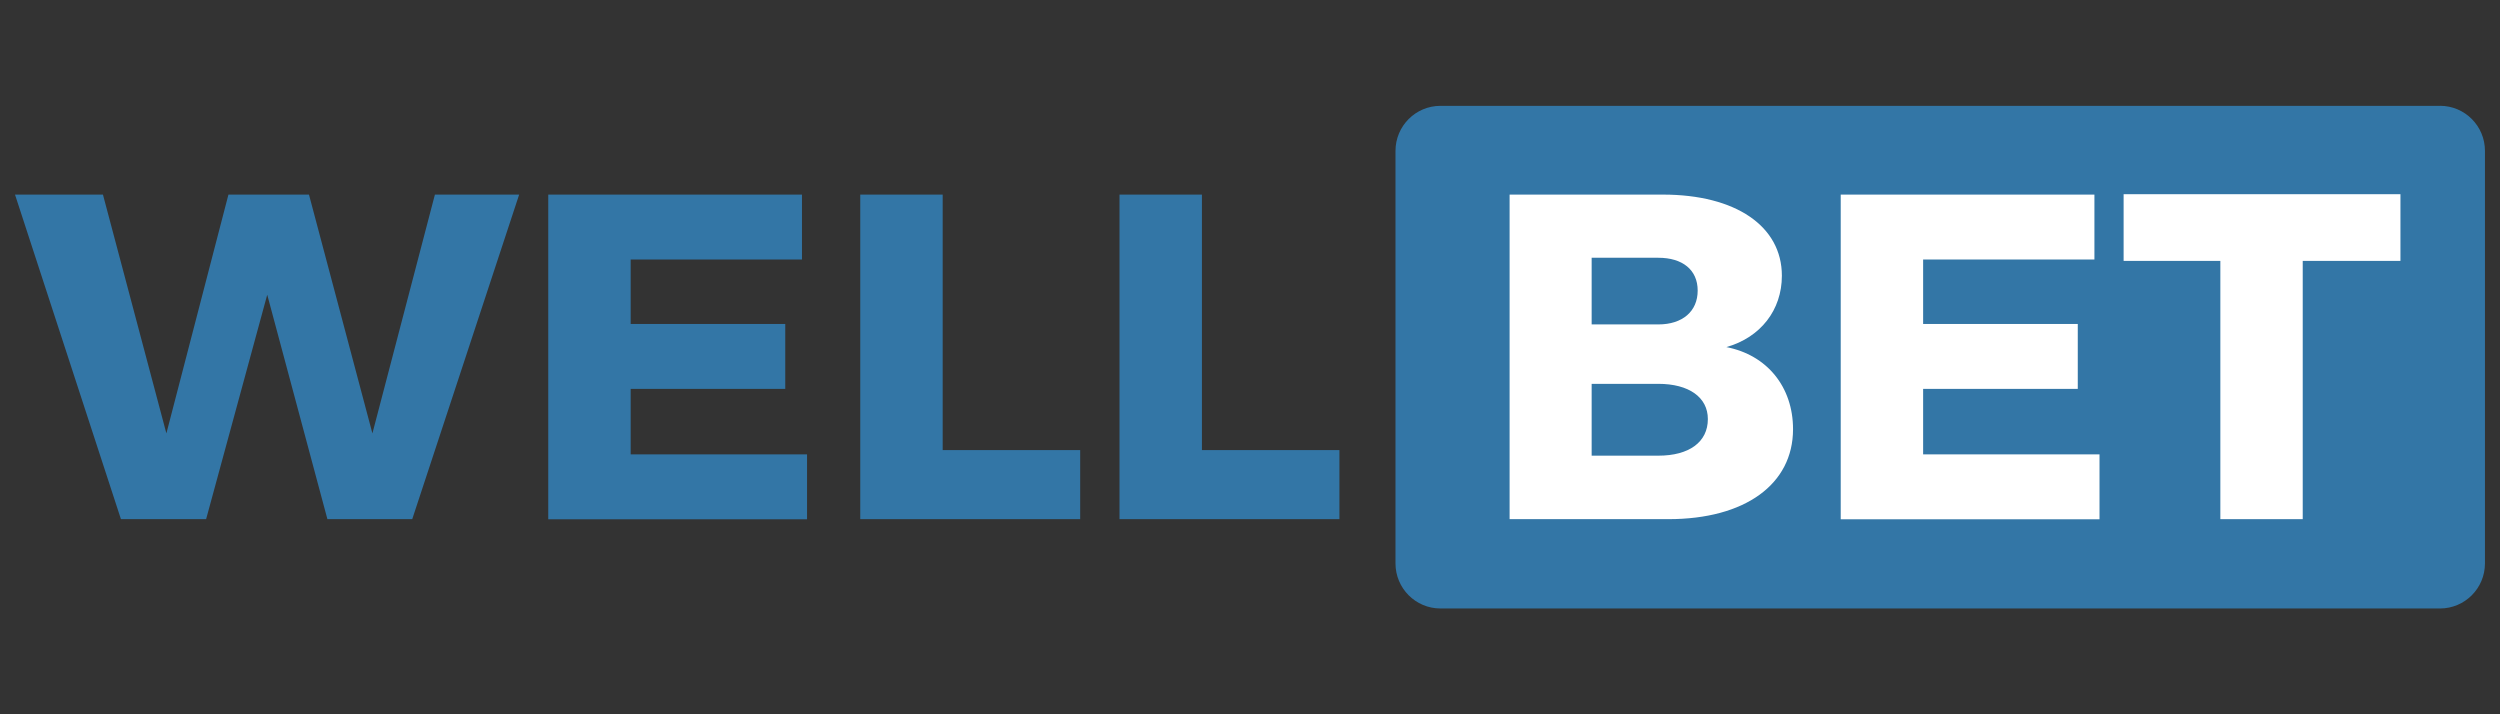
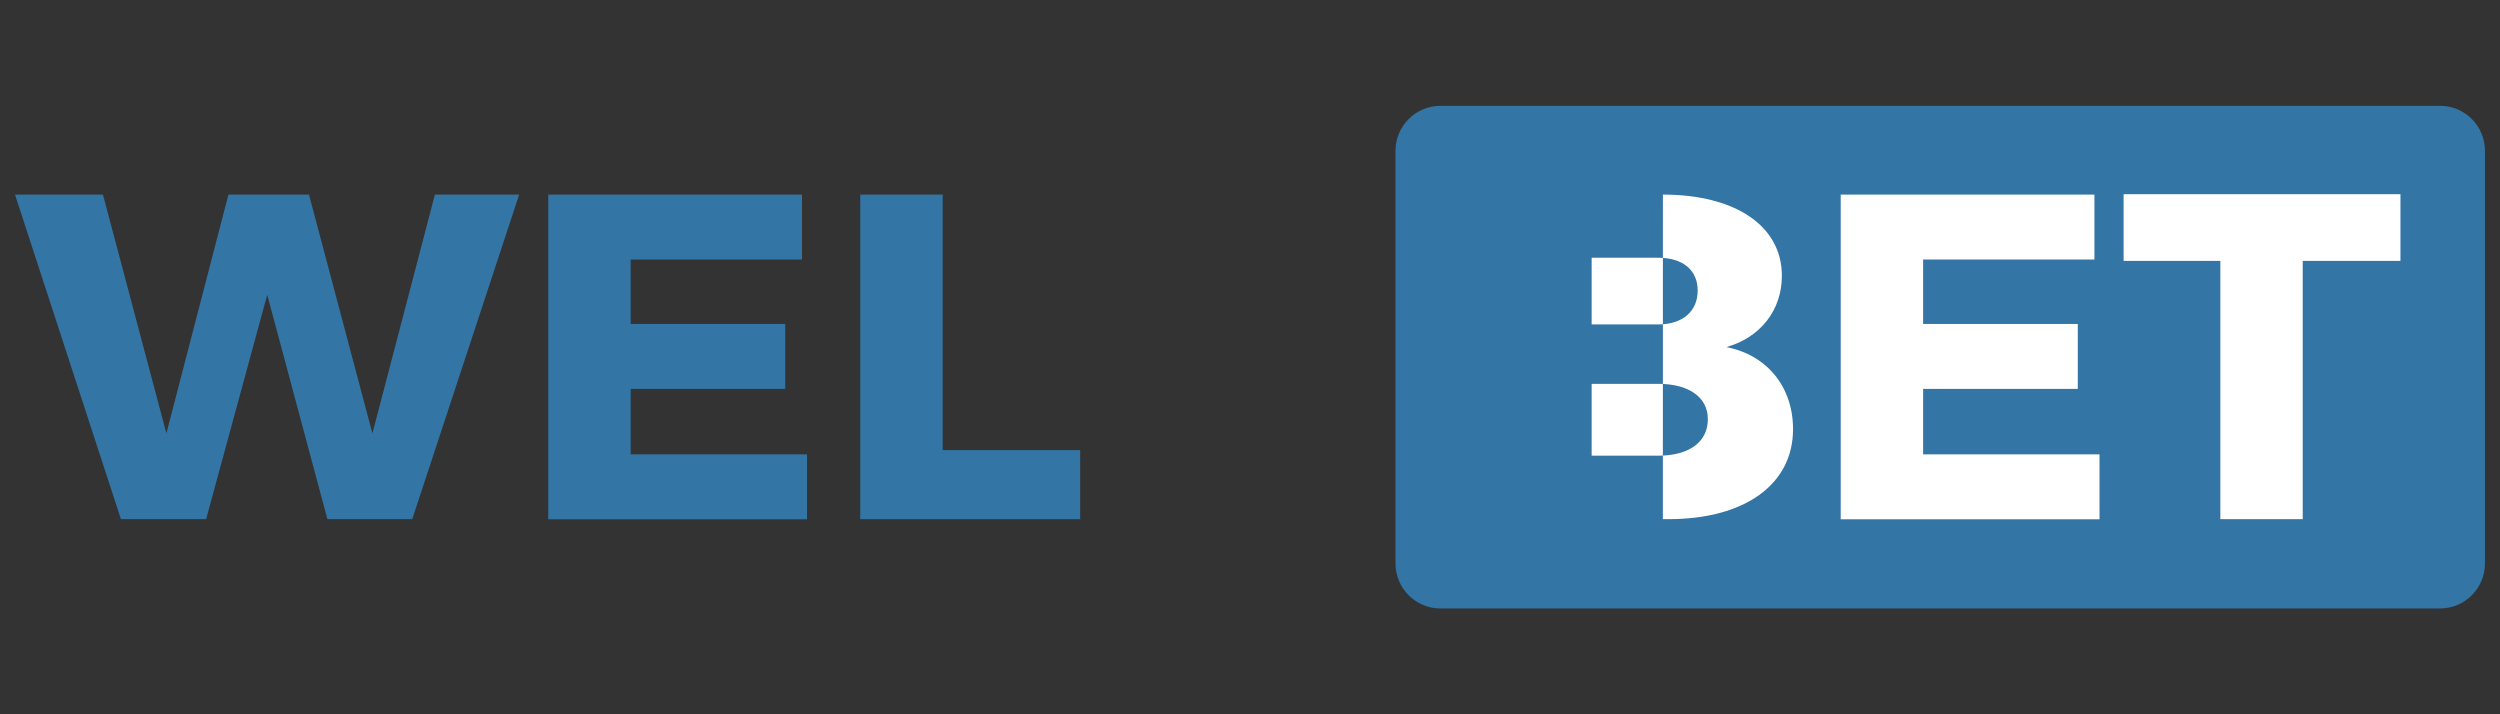
<svg xmlns="http://www.w3.org/2000/svg" id="wellbet" width="560" height="160" viewBox="0 0 560 160">
  <rect x="0" y="0" width="560" height="160" fill="#333333" stroke="none" />
  <defs>
    <style>
      .cls-1 {
        fill: #3376a6;
      }

      .cls-1, .cls-2 {
        stroke-width: 0px;
      }

      .cls-2 {
        fill: #fff;
      }
    </style>
  </defs>
  <path class="cls-1" d="M73.34,116.29l-13.48-50.27-13.69,50.27h-19.08L3.36,43.59h19.7l14.21,53.49,13.9-53.49h18.04l14.21,53.49,14-53.49h18.87l-23.95,72.7h-19Z" />
  <path class="cls-1" d="M141.27,58.13v14.44h34.63v14.54h-34.63v14.67h39.51v14.54h-57.97V43.59h56.83v14.54h-38.37Z" />
  <path class="cls-1" d="M241.96,100.82v15.47h-49.26V43.59h18.46v57.23h30.8Z" />
-   <path class="cls-1" d="M300.03,100.82v15.47h-49.26V43.59h18.46v57.23h30.8Z" />
  <path class="cls-1" d="M546.56,23.71h-223.9c-5.56,0-10.07,4.52-10.07,10.09v92.41c0,5.57,4.51,10.09,10.07,10.09h223.9c5.56,0,10.07-4.52,10.07-10.09V33.79c0-5.57-4.51-10.09-10.07-10.09Z" />
-   <path class="cls-2" d="M372.49,43.59c16.29,0,26.65,7.06,26.65,18.17,0,7.69-4.77,13.82-12.43,15.99,9.12,1.77,14.93,8.93,14.93,18.39,0,12.36-10.79,20.15-27.9,20.15h-35.59V43.59h34.33ZM356.53,72.67h14.94c5.39,0,8.81-2.91,8.81-7.58s-3.43-7.35-8.81-7.35h-14.94v14.94ZM356.53,102.07h14.94c6.85,0,11.09-3.01,11.09-8.2,0-4.88-4.25-7.89-11.09-7.89h-14.94v16.1Z" />
+   <path class="cls-2" d="M372.49,43.59c16.29,0,26.65,7.06,26.65,18.17,0,7.69-4.77,13.82-12.43,15.99,9.12,1.77,14.93,8.93,14.93,18.39,0,12.36-10.79,20.15-27.9,20.15h-35.59h34.33ZM356.53,72.67h14.94c5.39,0,8.81-2.91,8.81-7.58s-3.43-7.35-8.81-7.35h-14.94v14.94ZM356.53,102.07h14.94c6.85,0,11.09-3.01,11.09-8.2,0-4.88-4.25-7.89-11.09-7.89h-14.94v16.1Z" />
  <path class="cls-2" d="M430.78,58.13v14.44h34.64v14.54h-34.64v14.67h39.51v14.54h-57.97V43.59h56.83v14.54h-38.37Z" />
  <path class="cls-2" d="M515.81,58.44v57.85h-18.45v-57.85h-21.67v-14.94h62.01v14.94h-21.88Z" />
</svg>